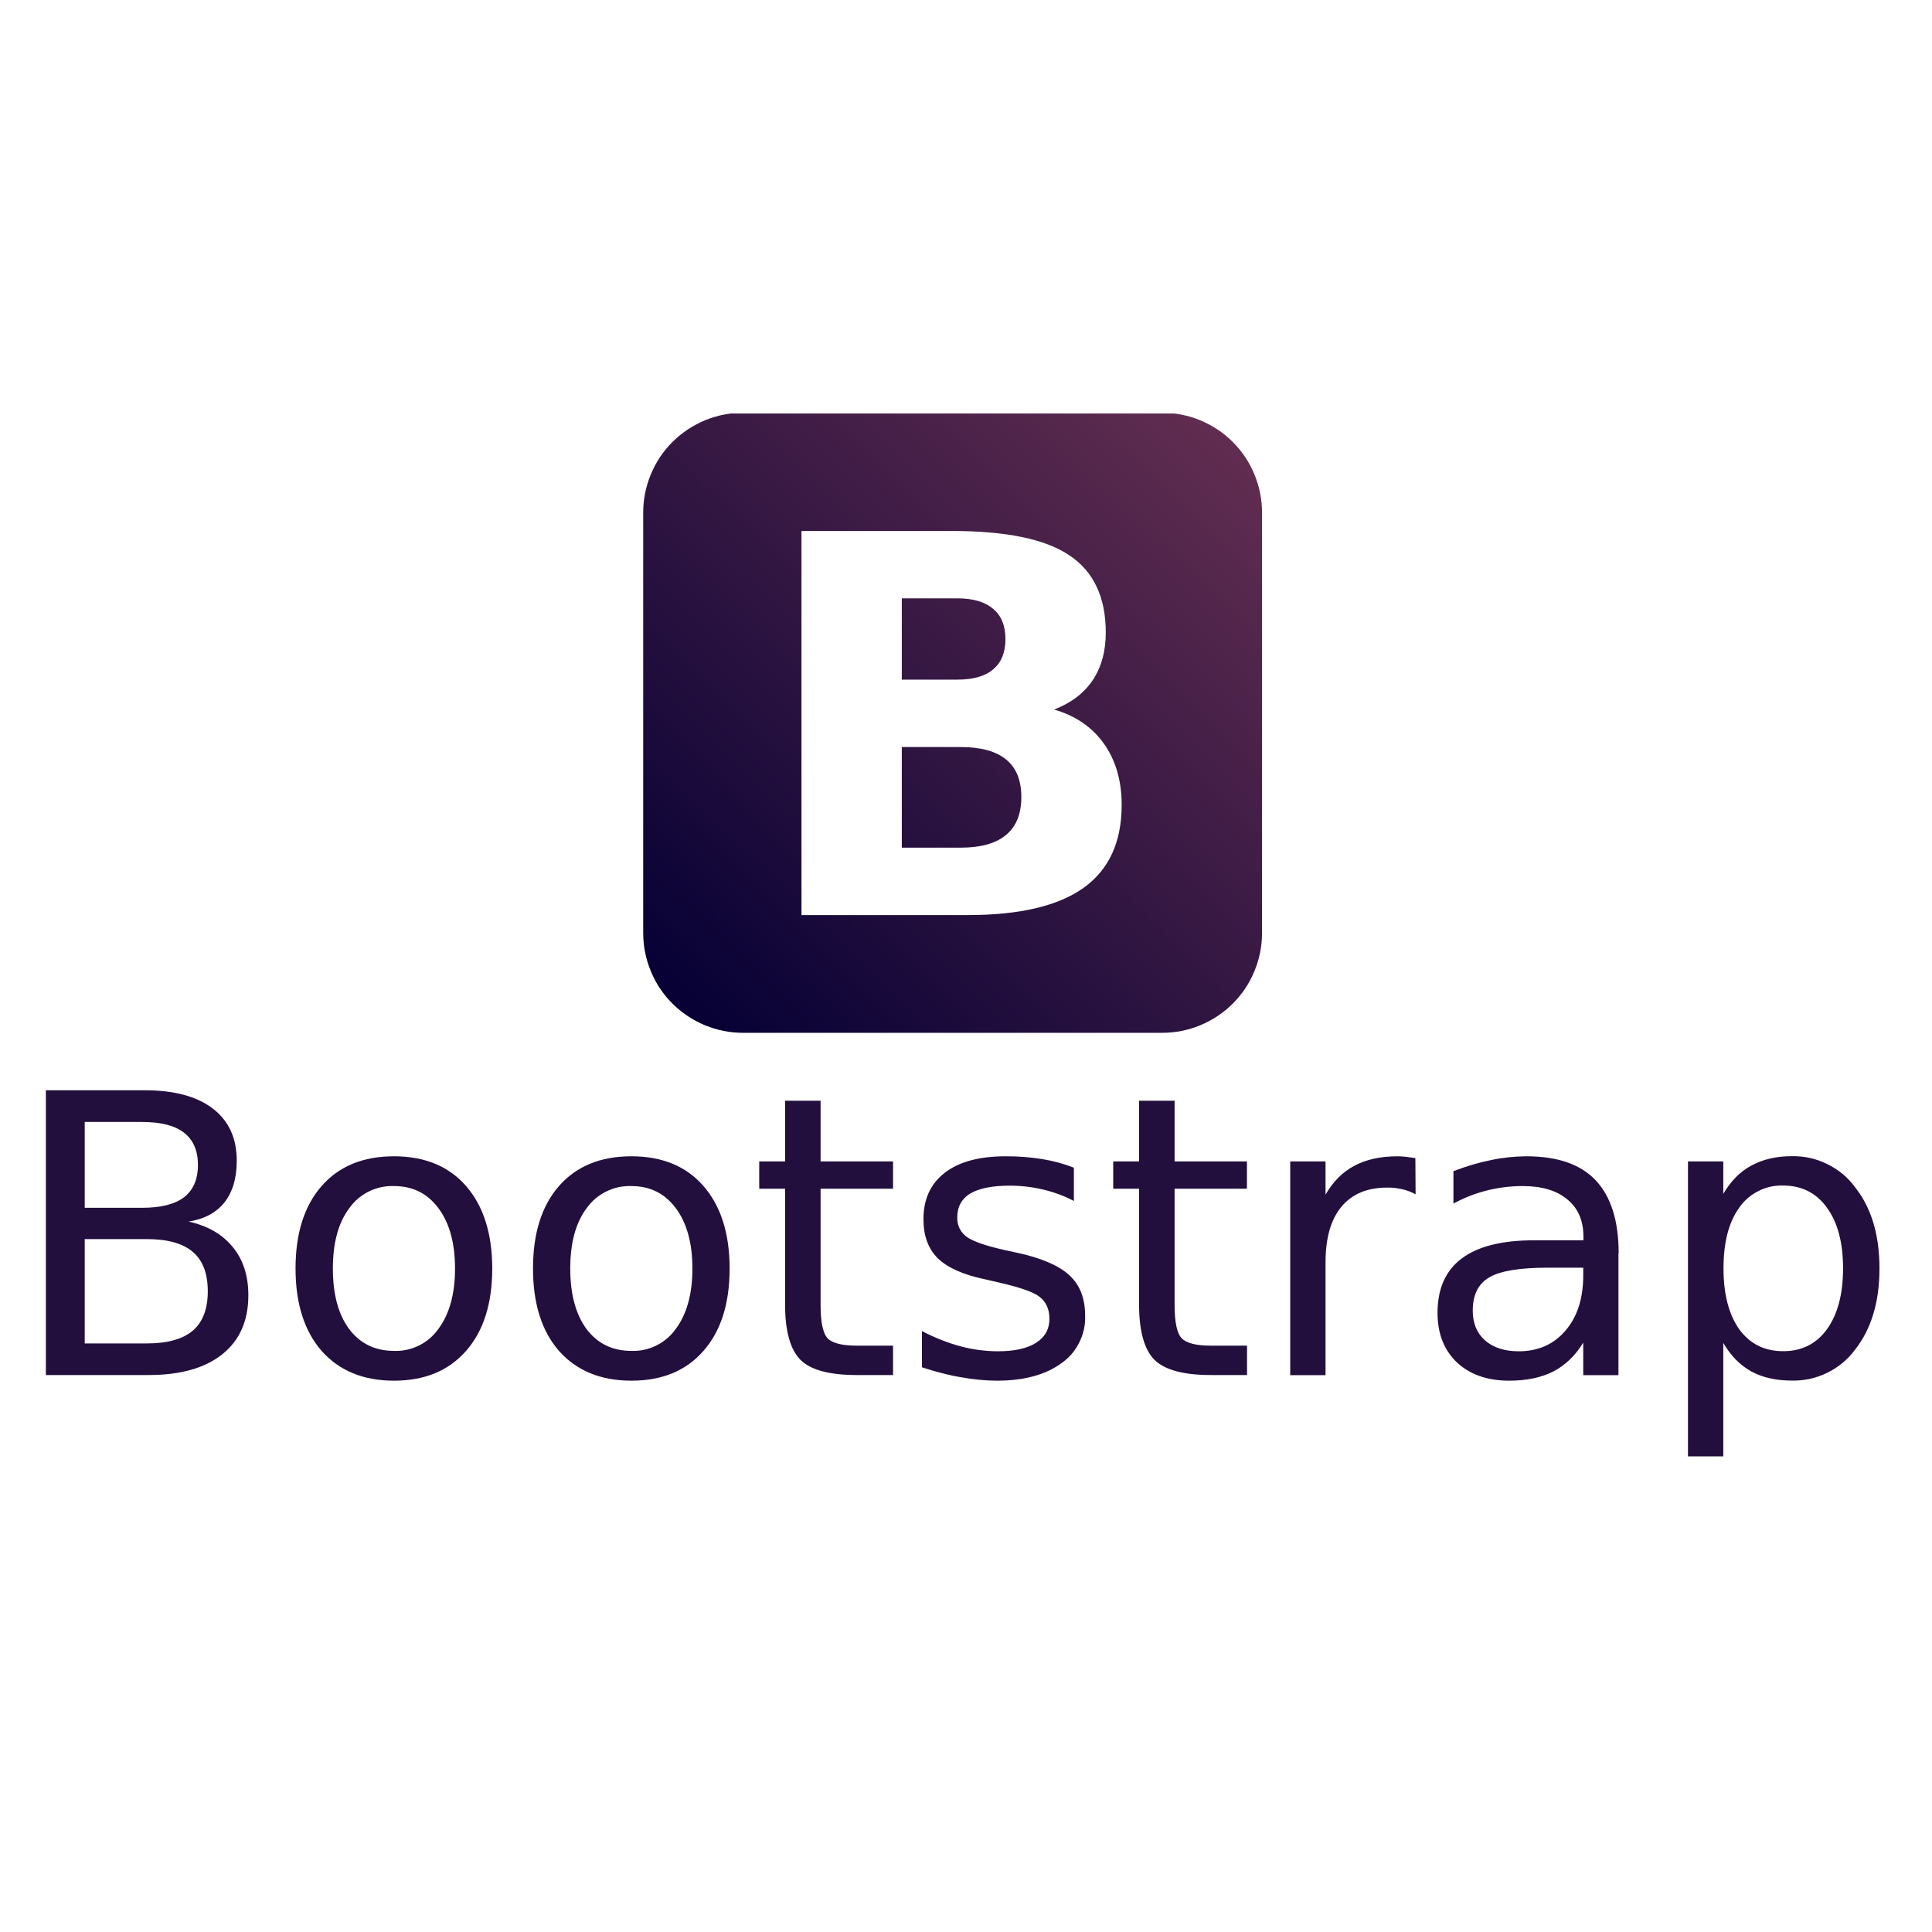
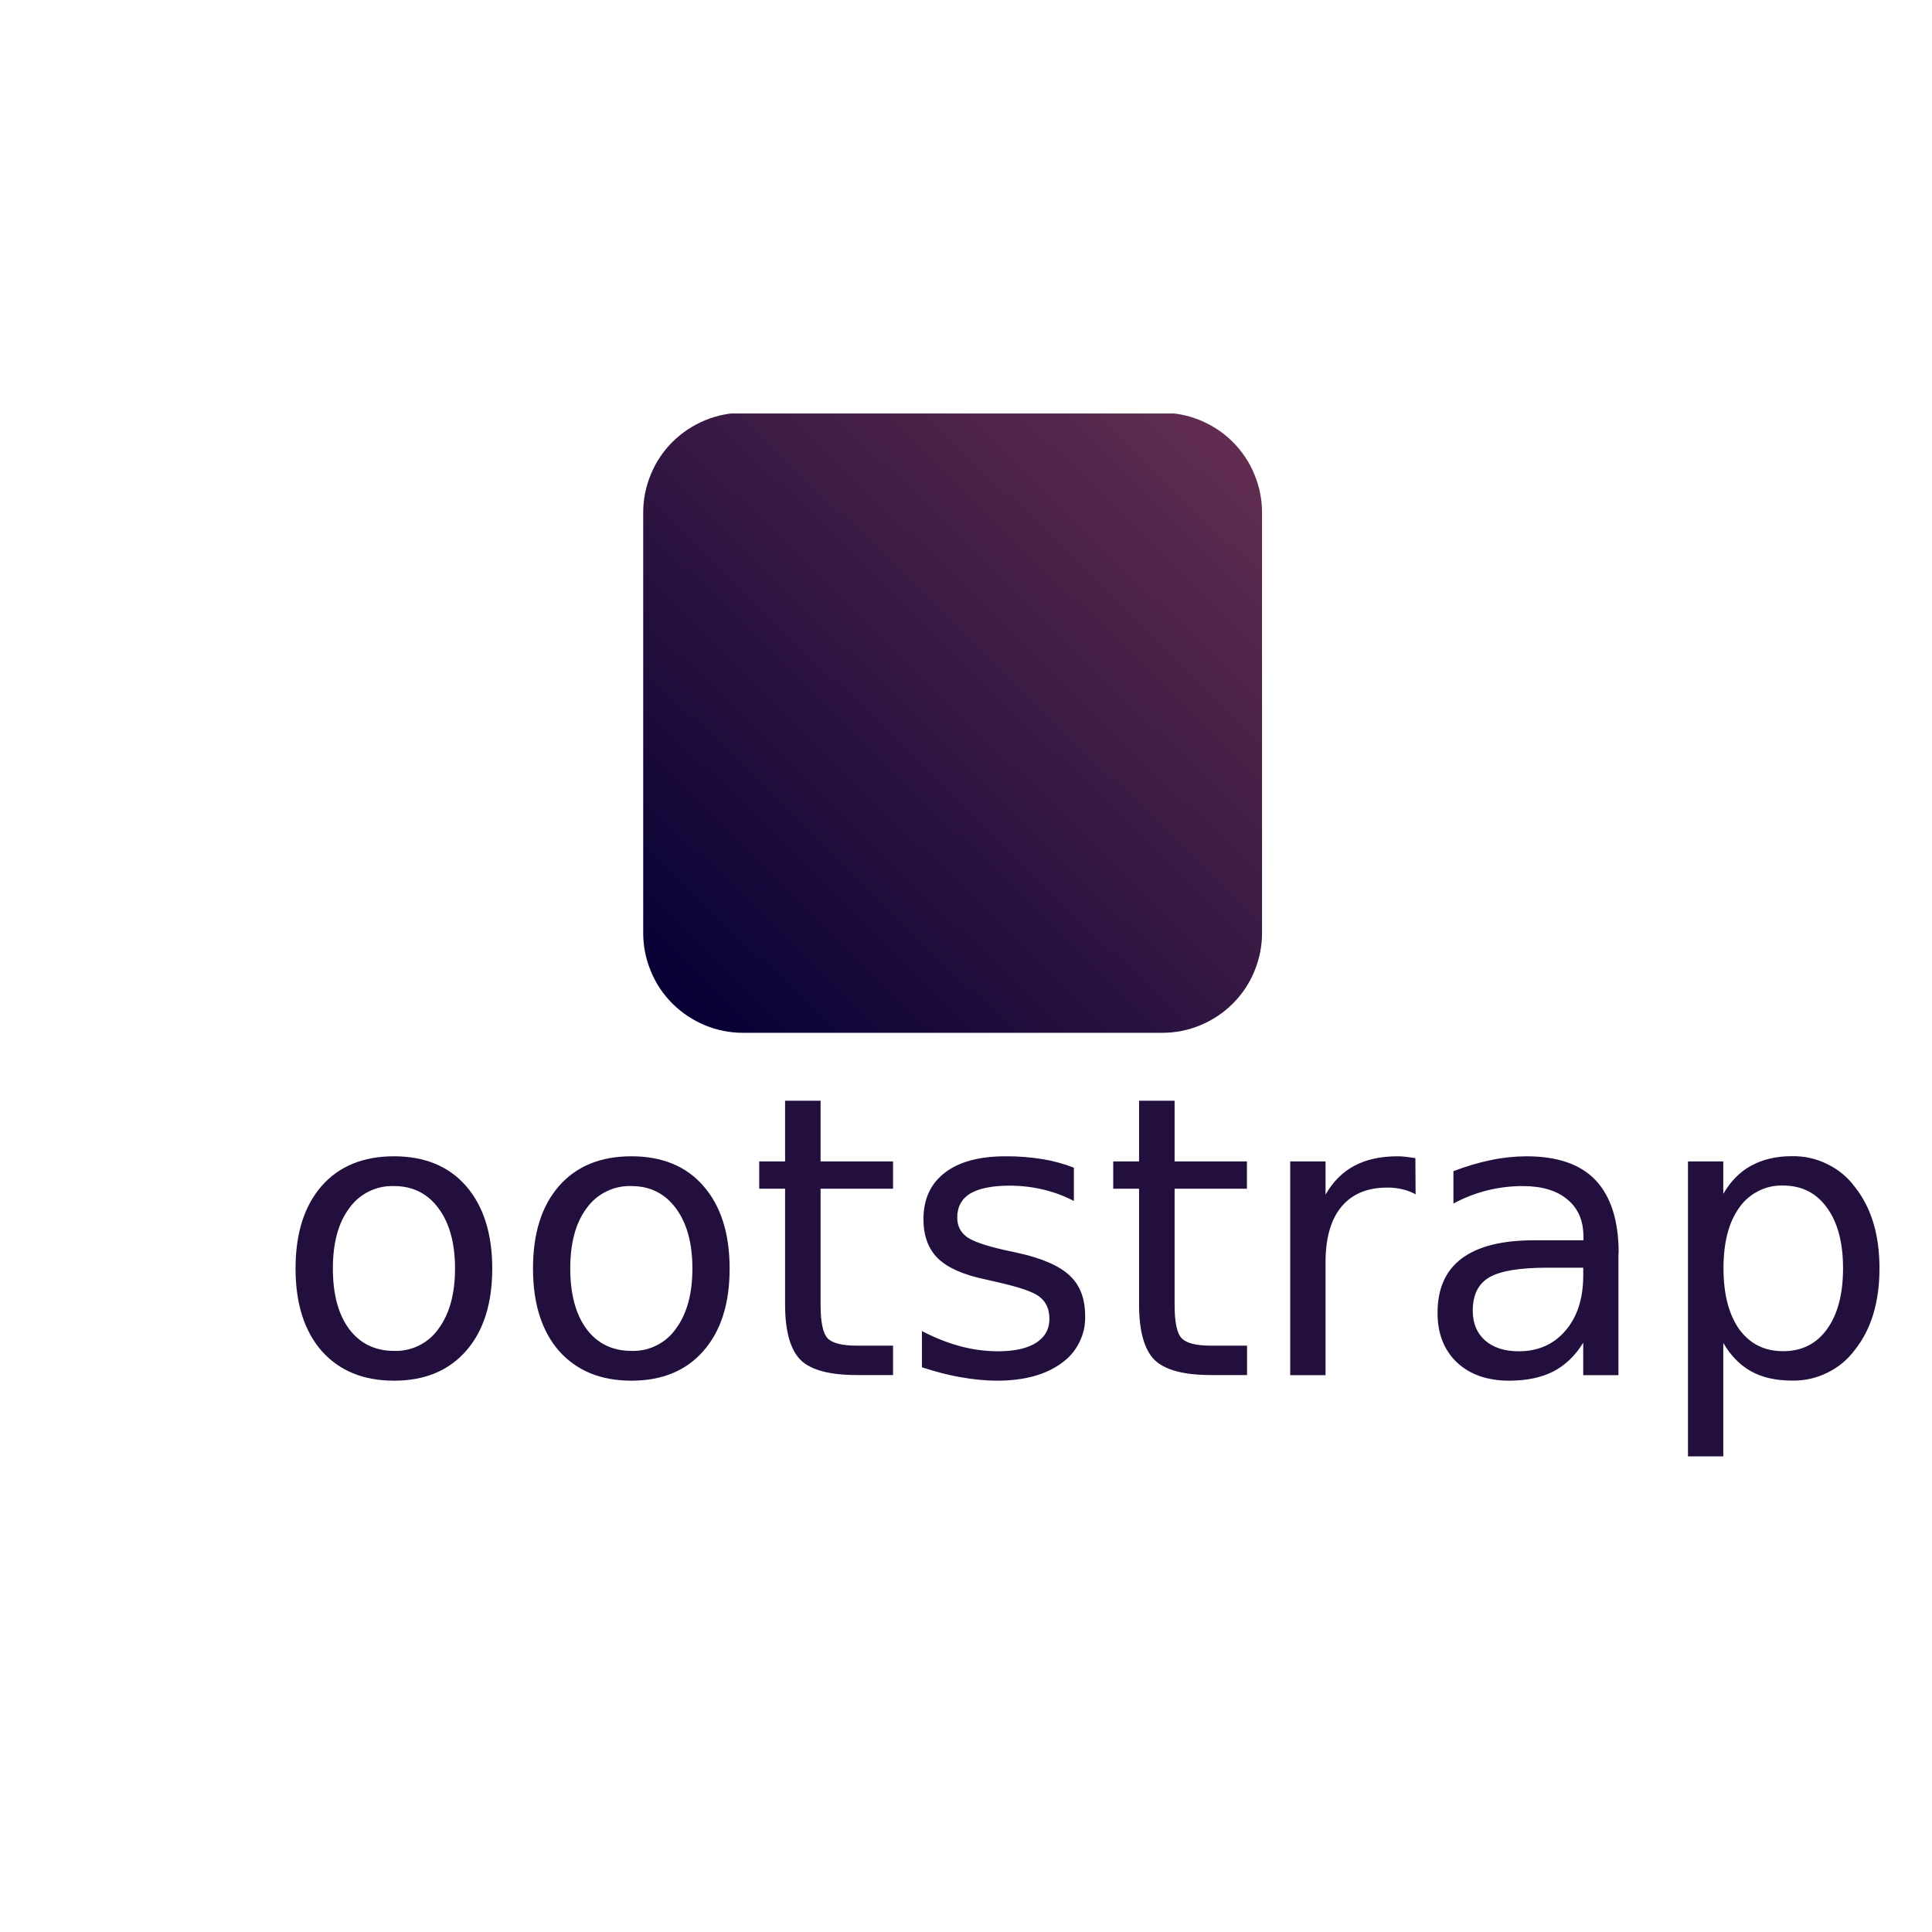
<svg xmlns="http://www.w3.org/2000/svg" width="100" zoomAndPan="magnify" viewBox="0 0 75 75" height="100" preserveAspectRatio="xMidYMid meet" version="1.0">
  <defs>
    <clipPath id="7e2f945c0f">
      <path d="M 24 16.051 L 49 16.051 L 49 41 L 24 41 Z M 24 16.051 " clip-rule="nonzero" />
    </clipPath>
    <clipPath id="2eba61317e">
      <path d="M 28.852 16.023 L 45.109 16.023 C 45.625 16.023 46.121 16.121 46.594 16.316 C 47.07 16.516 47.492 16.793 47.855 17.156 C 48.219 17.52 48.5 17.938 48.695 18.414 C 48.891 18.887 48.992 19.383 48.992 19.895 L 48.992 36.223 C 48.992 36.734 48.891 37.23 48.695 37.703 C 48.5 38.18 48.219 38.598 47.855 38.961 C 47.492 39.324 47.07 39.602 46.594 39.801 C 46.121 39.996 45.625 40.094 45.109 40.094 L 28.852 40.094 C 28.336 40.094 27.84 39.996 27.367 39.801 C 26.891 39.602 26.473 39.324 26.105 38.961 C 25.742 38.598 25.461 38.18 25.266 37.703 C 25.07 37.23 24.969 36.734 24.969 36.223 L 24.969 19.895 C 24.969 19.383 25.07 18.887 25.266 18.414 C 25.461 17.938 25.742 17.52 26.105 17.156 C 26.473 16.793 26.891 16.516 27.367 16.316 C 27.84 16.121 28.336 16.023 28.852 16.023 Z M 28.852 16.023 " clip-rule="nonzero" />
    </clipPath>
    <linearGradient x1="255.659" gradientTransform="matrix(0.188, 0, 0, 0.187, -22.92, -63.623)" y1="554.292" x2="382.753" gradientUnits="userSpaceOnUse" y2="424.978" id="852f227628">
      <stop stop-opacity="1" stop-color="rgb(2.699%, 0.4%, 20.799%)" offset="0" />
      <stop stop-opacity="1" stop-color="rgb(2.853%, 0.475%, 20.845%)" offset="0.062" />
      <stop stop-opacity="1" stop-color="rgb(3.162%, 0.624%, 20.938%)" offset="0.07" />
      <stop stop-opacity="1" stop-color="rgb(3.473%, 0.775%, 21.031%)" offset="0.078" />
      <stop stop-opacity="1" stop-color="rgb(3.784%, 0.928%, 21.124%)" offset="0.086" />
      <stop stop-opacity="1" stop-color="rgb(4.094%, 1.079%, 21.217%)" offset="0.094" />
      <stop stop-opacity="1" stop-color="rgb(4.405%, 1.23%, 21.31%)" offset="0.102" />
      <stop stop-opacity="1" stop-color="rgb(4.716%, 1.381%, 21.405%)" offset="0.109" />
      <stop stop-opacity="1" stop-color="rgb(5.028%, 1.534%, 21.498%)" offset="0.117" />
      <stop stop-opacity="1" stop-color="rgb(5.338%, 1.685%, 21.591%)" offset="0.125" />
      <stop stop-opacity="1" stop-color="rgb(5.649%, 1.836%, 21.684%)" offset="0.133" />
      <stop stop-opacity="1" stop-color="rgb(5.96%, 1.987%, 21.777%)" offset="0.141" />
      <stop stop-opacity="1" stop-color="rgb(6.27%, 2.139%, 21.87%)" offset="0.148" />
      <stop stop-opacity="1" stop-color="rgb(6.581%, 2.29%, 21.965%)" offset="0.156" />
      <stop stop-opacity="1" stop-color="rgb(6.892%, 2.441%, 22.058%)" offset="0.164" />
      <stop stop-opacity="1" stop-color="rgb(7.204%, 2.594%, 22.151%)" offset="0.172" />
      <stop stop-opacity="1" stop-color="rgb(7.513%, 2.745%, 22.244%)" offset="0.18" />
      <stop stop-opacity="1" stop-color="rgb(7.825%, 2.896%, 22.337%)" offset="0.188" />
      <stop stop-opacity="1" stop-color="rgb(8.136%, 3.047%, 22.43%)" offset="0.195" />
      <stop stop-opacity="1" stop-color="rgb(8.446%, 3.2%, 22.525%)" offset="0.203" />
      <stop stop-opacity="1" stop-color="rgb(8.757%, 3.351%, 22.618%)" offset="0.211" />
      <stop stop-opacity="1" stop-color="rgb(9.068%, 3.502%, 22.711%)" offset="0.219" />
      <stop stop-opacity="1" stop-color="rgb(9.38%, 3.653%, 22.804%)" offset="0.227" />
      <stop stop-opacity="1" stop-color="rgb(9.689%, 3.806%, 22.897%)" offset="0.234" />
      <stop stop-opacity="1" stop-color="rgb(10.001%, 3.957%, 22.99%)" offset="0.242" />
      <stop stop-opacity="1" stop-color="rgb(10.312%, 4.108%, 23.085%)" offset="0.25" />
      <stop stop-opacity="1" stop-color="rgb(10.622%, 4.259%, 23.178%)" offset="0.258" />
      <stop stop-opacity="1" stop-color="rgb(10.933%, 4.411%, 23.271%)" offset="0.266" />
      <stop stop-opacity="1" stop-color="rgb(11.244%, 4.562%, 23.364%)" offset="0.273" />
      <stop stop-opacity="1" stop-color="rgb(11.555%, 4.713%, 23.457%)" offset="0.281" />
      <stop stop-opacity="1" stop-color="rgb(11.865%, 4.865%, 23.55%)" offset="0.289" />
      <stop stop-opacity="1" stop-color="rgb(12.177%, 5.017%, 23.645%)" offset="0.297" />
      <stop stop-opacity="1" stop-color="rgb(12.488%, 5.168%, 23.738%)" offset="0.305" />
      <stop stop-opacity="1" stop-color="rgb(12.798%, 5.319%, 23.831%)" offset="0.312" />
      <stop stop-opacity="1" stop-color="rgb(13.109%, 5.47%, 23.924%)" offset="0.32" />
      <stop stop-opacity="1" stop-color="rgb(13.42%, 5.623%, 24.017%)" offset="0.328" />
      <stop stop-opacity="1" stop-color="rgb(13.73%, 5.774%, 24.112%)" offset="0.336" />
      <stop stop-opacity="1" stop-color="rgb(14.041%, 5.925%, 24.205%)" offset="0.344" />
      <stop stop-opacity="1" stop-color="rgb(14.352%, 6.076%, 24.298%)" offset="0.352" />
      <stop stop-opacity="1" stop-color="rgb(14.664%, 6.229%, 24.391%)" offset="0.359" />
      <stop stop-opacity="1" stop-color="rgb(14.973%, 6.38%, 24.484%)" offset="0.367" />
      <stop stop-opacity="1" stop-color="rgb(15.285%, 6.531%, 24.577%)" offset="0.375" />
      <stop stop-opacity="1" stop-color="rgb(15.596%, 6.682%, 24.672%)" offset="0.383" />
      <stop stop-opacity="1" stop-color="rgb(15.906%, 6.834%, 24.765%)" offset="0.391" />
      <stop stop-opacity="1" stop-color="rgb(16.217%, 6.985%, 24.858%)" offset="0.398" />
      <stop stop-opacity="1" stop-color="rgb(16.528%, 7.137%, 24.951%)" offset="0.406" />
      <stop stop-opacity="1" stop-color="rgb(16.84%, 7.289%, 25.044%)" offset="0.414" />
      <stop stop-opacity="1" stop-color="rgb(17.149%, 7.44%, 25.137%)" offset="0.422" />
      <stop stop-opacity="1" stop-color="rgb(17.461%, 7.591%, 25.232%)" offset="0.43" />
      <stop stop-opacity="1" stop-color="rgb(17.772%, 7.742%, 25.325%)" offset="0.438" />
      <stop stop-opacity="1" stop-color="rgb(18.082%, 7.895%, 25.418%)" offset="0.445" />
      <stop stop-opacity="1" stop-color="rgb(18.393%, 8.046%, 25.511%)" offset="0.453" />
      <stop stop-opacity="1" stop-color="rgb(18.704%, 8.197%, 25.604%)" offset="0.461" />
      <stop stop-opacity="1" stop-color="rgb(19.016%, 8.348%, 25.697%)" offset="0.469" />
      <stop stop-opacity="1" stop-color="rgb(19.325%, 8.501%, 25.792%)" offset="0.477" />
      <stop stop-opacity="1" stop-color="rgb(19.637%, 8.652%, 25.885%)" offset="0.484" />
      <stop stop-opacity="1" stop-color="rgb(19.948%, 8.803%, 25.978%)" offset="0.492" />
      <stop stop-opacity="1" stop-color="rgb(20.258%, 8.954%, 26.071%)" offset="0.495" />
      <stop stop-opacity="1" stop-color="rgb(20.413%, 9.03%, 26.118%)" offset="0.5" />
      <stop stop-opacity="1" stop-color="rgb(20.569%, 9.106%, 26.164%)" offset="0.505" />
      <stop stop-opacity="1" stop-color="rgb(20.724%, 9.183%, 26.212%)" offset="0.508" />
      <stop stop-opacity="1" stop-color="rgb(20.88%, 9.258%, 26.257%)" offset="0.516" />
      <stop stop-opacity="1" stop-color="rgb(21.191%, 9.409%, 26.352%)" offset="0.523" />
      <stop stop-opacity="1" stop-color="rgb(21.501%, 9.56%, 26.445%)" offset="0.531" />
      <stop stop-opacity="1" stop-color="rgb(21.812%, 9.712%, 26.538%)" offset="0.539" />
      <stop stop-opacity="1" stop-color="rgb(22.124%, 9.863%, 26.631%)" offset="0.547" />
      <stop stop-opacity="1" stop-color="rgb(22.433%, 10.014%, 26.724%)" offset="0.555" />
      <stop stop-opacity="1" stop-color="rgb(22.745%, 10.165%, 26.817%)" offset="0.562" />
      <stop stop-opacity="1" stop-color="rgb(23.056%, 10.318%, 26.912%)" offset="0.57" />
      <stop stop-opacity="1" stop-color="rgb(23.367%, 10.469%, 27.005%)" offset="0.578" />
      <stop stop-opacity="1" stop-color="rgb(23.677%, 10.62%, 27.098%)" offset="0.586" />
      <stop stop-opacity="1" stop-color="rgb(23.988%, 10.771%, 27.191%)" offset="0.594" />
      <stop stop-opacity="1" stop-color="rgb(24.3%, 10.924%, 27.284%)" offset="0.602" />
      <stop stop-opacity="1" stop-color="rgb(24.609%, 11.075%, 27.379%)" offset="0.609" />
      <stop stop-opacity="1" stop-color="rgb(24.921%, 11.226%, 27.472%)" offset="0.617" />
      <stop stop-opacity="1" stop-color="rgb(25.232%, 11.378%, 27.565%)" offset="0.625" />
      <stop stop-opacity="1" stop-color="rgb(25.543%, 11.53%, 27.658%)" offset="0.633" />
      <stop stop-opacity="1" stop-color="rgb(25.853%, 11.681%, 27.751%)" offset="0.641" />
      <stop stop-opacity="1" stop-color="rgb(26.164%, 11.832%, 27.844%)" offset="0.648" />
      <stop stop-opacity="1" stop-color="rgb(26.476%, 11.984%, 27.939%)" offset="0.656" />
      <stop stop-opacity="1" stop-color="rgb(26.785%, 12.135%, 28.032%)" offset="0.664" />
      <stop stop-opacity="1" stop-color="rgb(27.097%, 12.286%, 28.125%)" offset="0.672" />
      <stop stop-opacity="1" stop-color="rgb(27.408%, 12.437%, 28.218%)" offset="0.68" />
      <stop stop-opacity="1" stop-color="rgb(27.718%, 12.59%, 28.311%)" offset="0.688" />
      <stop stop-opacity="1" stop-color="rgb(28.029%, 12.741%, 28.404%)" offset="0.695" />
      <stop stop-opacity="1" stop-color="rgb(28.34%, 12.892%, 28.499%)" offset="0.703" />
      <stop stop-opacity="1" stop-color="rgb(28.651%, 13.043%, 28.592%)" offset="0.711" />
      <stop stop-opacity="1" stop-color="rgb(28.961%, 13.196%, 28.685%)" offset="0.719" />
      <stop stop-opacity="1" stop-color="rgb(29.272%, 13.347%, 28.778%)" offset="0.727" />
      <stop stop-opacity="1" stop-color="rgb(29.584%, 13.498%, 28.871%)" offset="0.734" />
      <stop stop-opacity="1" stop-color="rgb(29.893%, 13.649%, 28.964%)" offset="0.742" />
      <stop stop-opacity="1" stop-color="rgb(30.205%, 13.802%, 29.059%)" offset="0.75" />
      <stop stop-opacity="1" stop-color="rgb(30.516%, 13.953%, 29.152%)" offset="0.758" />
      <stop stop-opacity="1" stop-color="rgb(30.827%, 14.104%, 29.245%)" offset="0.766" />
      <stop stop-opacity="1" stop-color="rgb(31.137%, 14.255%, 29.338%)" offset="0.773" />
      <stop stop-opacity="1" stop-color="rgb(31.448%, 14.407%, 29.431%)" offset="0.781" />
      <stop stop-opacity="1" stop-color="rgb(31.76%, 14.558%, 29.524%)" offset="0.789" />
      <stop stop-opacity="1" stop-color="rgb(32.069%, 14.709%, 29.619%)" offset="0.797" />
      <stop stop-opacity="1" stop-color="rgb(32.381%, 14.861%, 29.712%)" offset="0.805" />
      <stop stop-opacity="1" stop-color="rgb(32.692%, 15.013%, 29.805%)" offset="0.812" />
      <stop stop-opacity="1" stop-color="rgb(33.003%, 15.164%, 29.898%)" offset="0.82" />
      <stop stop-opacity="1" stop-color="rgb(33.313%, 15.315%, 29.991%)" offset="0.828" />
      <stop stop-opacity="1" stop-color="rgb(33.624%, 15.466%, 30.084%)" offset="0.836" />
      <stop stop-opacity="1" stop-color="rgb(33.936%, 15.619%, 30.179%)" offset="0.844" />
      <stop stop-opacity="1" stop-color="rgb(34.245%, 15.77%, 30.272%)" offset="0.852" />
      <stop stop-opacity="1" stop-color="rgb(34.557%, 15.921%, 30.365%)" offset="0.859" />
      <stop stop-opacity="1" stop-color="rgb(34.868%, 16.074%, 30.458%)" offset="0.867" />
      <stop stop-opacity="1" stop-color="rgb(35.179%, 16.225%, 30.551%)" offset="0.875" />
      <stop stop-opacity="1" stop-color="rgb(35.489%, 16.376%, 30.644%)" offset="0.883" />
      <stop stop-opacity="1" stop-color="rgb(35.8%, 16.527%, 30.739%)" offset="0.891" />
      <stop stop-opacity="1" stop-color="rgb(36.111%, 16.679%, 30.832%)" offset="0.898" />
      <stop stop-opacity="1" stop-color="rgb(36.421%, 16.83%, 30.925%)" offset="0.906" />
      <stop stop-opacity="1" stop-color="rgb(36.732%, 16.982%, 31.018%)" offset="0.914" />
      <stop stop-opacity="1" stop-color="rgb(37.044%, 17.133%, 31.111%)" offset="0.922" />
      <stop stop-opacity="1" stop-color="rgb(37.355%, 17.285%, 31.206%)" offset="0.93" />
      <stop stop-opacity="1" stop-color="rgb(37.665%, 17.436%, 31.299%)" offset="0.938" />
      <stop stop-opacity="1" stop-color="rgb(37.909%, 17.555%, 31.372%)" offset="1" />
    </linearGradient>
    <clipPath id="afe4464ed5">
-       <path d="M 1.352 42 L 10 42 L 10 54 L 1.352 54 Z M 1.352 42 " clip-rule="nonzero" />
-     </clipPath>
+       </clipPath>
    <clipPath id="52803d6132">
      <path d="M 29 42 L 73 42 L 73 56.551 L 29 56.551 Z M 29 42 " clip-rule="nonzero" />
    </clipPath>
  </defs>
  <rect x="-7.5" width="90" fill="#ffffff" y="-7.5" height="90" fill-opacity="1" />
  <rect x="-7.5" width="90" fill="#ffffff" y="-7.5" height="90" fill-opacity="1" />
  <g clip-path="url(#7e2f945c0f)">
    <g clip-path="url(#2eba61317e)">
      <path fill="url(#852f227628)" d="M 24.969 16.051 L 24.969 40.094 L 48.992 40.094 L 48.992 16.051 Z M 24.969 16.051 " fill-rule="nonzero" />
    </g>
  </g>
-   <path fill="#ffffff" d="M 37.16 26.383 C 37.773 26.383 38.238 26.254 38.555 25.984 C 38.875 25.715 39.031 25.324 39.031 24.805 C 39.031 24.293 38.875 23.902 38.555 23.637 C 38.238 23.363 37.773 23.227 37.16 23.227 L 35.008 23.227 L 35.008 26.383 L 37.16 26.383 M 37.293 32.906 C 38.074 32.906 38.66 32.742 39.051 32.414 C 39.449 32.09 39.648 31.598 39.648 30.938 C 39.648 30.293 39.453 29.809 39.062 29.488 C 38.672 29.164 38.082 29 37.293 29 L 35.008 29 L 35.008 32.906 L 37.293 32.906 M 40.914 27.543 C 41.75 27.781 42.395 28.227 42.855 28.871 C 43.312 29.516 43.543 30.309 43.543 31.246 C 43.543 32.688 43.051 33.758 42.066 34.465 C 41.082 35.168 39.586 35.523 37.574 35.523 L 31.113 35.523 L 31.113 20.613 L 36.961 20.613 C 39.055 20.613 40.574 20.926 41.508 21.555 C 42.453 22.18 42.926 23.184 42.926 24.559 C 42.926 25.285 42.754 25.906 42.41 26.418 C 42.066 26.922 41.566 27.297 40.914 27.547 " fill-opacity="1" fill-rule="nonzero" />
  <g clip-path="url(#afe4464ed5)">
    <path fill="#230f3d" d="M 3.289 48.102 L 3.289 52.152 L 5.695 52.152 C 6.5 52.152 7.098 51.984 7.484 51.656 C 7.875 51.32 8.066 50.809 8.066 50.125 C 8.066 49.441 7.871 48.922 7.484 48.598 C 7.098 48.266 6.5 48.102 5.695 48.102 L 3.289 48.102 M 3.289 43.555 L 3.289 46.887 L 5.508 46.887 C 6.242 46.887 6.785 46.75 7.141 46.48 C 7.5 46.203 7.684 45.785 7.684 45.219 C 7.684 44.664 7.5 44.246 7.141 43.969 C 6.781 43.691 6.242 43.555 5.508 43.555 L 3.289 43.555 M 1.789 42.324 L 5.621 42.324 C 6.762 42.324 7.645 42.562 8.262 43.035 C 8.883 43.512 9.191 44.184 9.191 45.059 C 9.191 45.734 9.031 46.273 8.715 46.676 C 8.398 47.074 7.934 47.324 7.32 47.422 C 8.055 47.582 8.629 47.91 9.035 48.41 C 9.445 48.906 9.641 49.531 9.641 50.281 C 9.641 51.27 9.305 52.031 8.633 52.57 C 7.961 53.109 7.004 53.379 5.762 53.379 L 1.781 53.379 L 1.781 42.32 " fill-opacity="1" fill-rule="nonzero" />
  </g>
  <path fill="#230f3d" d="M 15.297 46.043 C 14.953 46.031 14.625 46.102 14.316 46.254 C 14.012 46.406 13.758 46.621 13.559 46.902 C 13.133 47.469 12.922 48.25 12.922 49.242 C 12.922 50.234 13.129 51.016 13.551 51.59 C 13.977 52.156 14.559 52.441 15.297 52.441 C 15.637 52.453 15.961 52.383 16.27 52.23 C 16.574 52.078 16.828 51.859 17.023 51.582 C 17.449 51.008 17.664 50.227 17.664 49.242 C 17.664 48.258 17.449 47.48 17.023 46.906 C 16.598 46.332 16.023 46.043 15.297 46.043 M 15.297 44.887 C 16.48 44.887 17.422 45.27 18.094 46.043 C 18.762 46.812 19.109 47.879 19.109 49.242 C 19.109 50.605 18.77 51.668 18.094 52.441 C 17.414 53.215 16.48 53.598 15.297 53.598 C 14.102 53.598 13.168 53.211 12.484 52.441 C 11.812 51.668 11.473 50.602 11.473 49.242 C 11.473 47.879 11.812 46.812 12.484 46.043 C 13.16 45.27 14.098 44.887 15.297 44.887 " fill-opacity="1" fill-rule="nonzero" />
  <path fill="#230f3d" d="M 24.512 46.043 C 24.168 46.031 23.844 46.102 23.535 46.254 C 23.227 46.406 22.973 46.621 22.773 46.902 C 22.348 47.469 22.137 48.25 22.137 49.242 C 22.137 50.234 22.348 51.016 22.766 51.59 C 23.191 52.156 23.773 52.441 24.512 52.441 C 24.852 52.453 25.176 52.383 25.484 52.23 C 25.789 52.078 26.043 51.859 26.238 51.582 C 26.664 51.008 26.879 50.227 26.879 49.242 C 26.879 48.258 26.664 47.48 26.238 46.906 C 25.812 46.332 25.238 46.043 24.512 46.043 M 24.512 44.887 C 25.699 44.887 26.641 45.27 27.309 46.043 C 27.98 46.812 28.324 47.879 28.324 49.242 C 28.324 50.605 27.988 51.668 27.309 52.441 C 26.633 53.215 25.699 53.598 24.512 53.598 C 23.316 53.598 22.383 53.211 21.699 52.441 C 21.027 51.668 20.691 50.602 20.691 49.242 C 20.691 47.879 21.027 46.812 21.699 46.043 C 22.375 45.27 23.312 44.887 24.512 44.887 " fill-opacity="1" fill-rule="nonzero" />
  <g clip-path="url(#52803d6132)">
    <path fill="#230f3d" d="M 31.855 42.73 L 31.855 45.086 L 34.668 45.086 L 34.668 46.145 L 31.855 46.145 L 31.855 50.648 C 31.855 51.324 31.945 51.758 32.129 51.953 C 32.316 52.145 32.695 52.238 33.266 52.238 L 34.668 52.238 L 34.668 53.379 L 33.266 53.379 C 32.211 53.379 31.484 53.188 31.082 52.797 C 30.684 52.402 30.477 51.684 30.477 50.648 L 30.477 46.145 L 29.473 46.145 L 29.473 45.086 L 30.477 45.086 L 30.477 42.73 L 31.848 42.73 M 41.688 45.332 L 41.688 46.621 C 41.305 46.422 40.902 46.273 40.484 46.176 C 40.07 46.078 39.637 46.027 39.191 46.027 C 38.516 46.027 38.004 46.133 37.664 46.332 C 37.328 46.539 37.16 46.852 37.16 47.266 C 37.16 47.582 37.281 47.828 37.523 48.012 C 37.766 48.188 38.254 48.359 38.984 48.523 L 39.453 48.625 C 40.422 48.832 41.109 49.129 41.516 49.508 C 41.926 49.883 42.125 50.41 42.125 51.086 C 42.137 51.449 42.059 51.789 41.898 52.113 C 41.738 52.438 41.508 52.707 41.211 52.914 C 40.605 53.363 39.766 53.598 38.703 53.598 C 38.258 53.598 37.793 53.551 37.309 53.465 C 36.828 53.387 36.32 53.25 35.789 53.078 L 35.789 51.672 C 36.293 51.934 36.789 52.129 37.281 52.262 C 37.758 52.391 38.242 52.453 38.734 52.457 C 39.375 52.457 39.871 52.348 40.219 52.129 C 40.566 51.906 40.738 51.598 40.738 51.195 C 40.738 50.828 40.613 50.543 40.359 50.344 C 40.113 50.148 39.566 49.965 38.719 49.773 L 38.246 49.664 C 37.398 49.488 36.789 49.215 36.41 48.852 C 36.035 48.48 35.848 47.973 35.848 47.332 C 35.848 46.551 36.125 45.949 36.68 45.523 C 37.234 45.098 38.02 44.887 39.039 44.887 C 39.516 44.883 39.992 44.922 40.465 44.996 C 40.887 45.066 41.297 45.176 41.695 45.332 M 45.598 42.73 L 45.598 45.086 L 48.406 45.086 L 48.406 46.145 L 45.598 46.145 L 45.598 50.645 C 45.598 51.324 45.688 51.758 45.871 51.949 C 46.059 52.145 46.438 52.238 47.004 52.238 L 48.41 52.238 L 48.41 53.379 L 47.008 53.379 C 45.953 53.379 45.227 53.184 44.824 52.797 C 44.426 52.402 44.219 51.684 44.219 50.648 L 44.219 46.145 L 43.215 46.145 L 43.215 45.086 L 44.219 45.086 L 44.219 42.73 L 45.598 42.73 M 54.945 46.359 C 54.785 46.27 54.617 46.207 54.441 46.168 C 54.246 46.121 54.047 46.098 53.848 46.102 C 53.074 46.102 52.48 46.352 52.066 46.855 C 51.656 47.355 51.457 48.074 51.457 49.012 L 51.457 53.383 L 50.086 53.383 L 50.086 45.086 L 51.457 45.086 L 51.457 46.375 C 51.746 45.871 52.121 45.496 52.578 45.254 C 53.039 45.008 53.598 44.887 54.258 44.887 C 54.359 44.887 54.465 44.895 54.566 44.906 L 54.945 44.957 L 54.953 46.359 M 60.102 49.211 C 59 49.211 58.234 49.336 57.809 49.59 C 57.383 49.84 57.172 50.27 57.172 50.879 C 57.172 51.363 57.328 51.746 57.645 52.031 C 57.965 52.312 58.402 52.457 58.953 52.457 C 59.711 52.457 60.316 52.188 60.77 51.656 C 61.23 51.125 61.461 50.402 61.461 49.516 L 61.461 49.211 L 60.102 49.211 M 62.828 48.648 L 62.828 53.383 L 61.461 53.383 L 61.461 52.121 C 61.156 52.625 60.762 53 60.297 53.242 C 59.832 53.477 59.262 53.598 58.59 53.598 C 57.738 53.598 57.059 53.359 56.555 52.887 C 56.055 52.406 55.805 51.77 55.805 50.969 C 55.805 50.035 56.109 49.332 56.742 48.855 C 57.371 48.383 58.305 48.148 59.551 48.148 L 61.469 48.148 L 61.469 48.012 C 61.469 47.387 61.262 46.902 60.844 46.562 C 60.434 46.215 59.855 46.043 59.109 46.043 C 58.633 46.043 58.172 46.102 57.719 46.215 C 57.266 46.328 56.832 46.5 56.422 46.723 L 56.422 45.465 C 56.922 45.273 57.406 45.129 57.875 45.035 C 58.328 44.938 58.785 44.891 59.25 44.887 C 60.453 44.887 61.352 45.191 61.945 45.82 C 62.535 46.449 62.836 47.387 62.836 48.648 M 66.898 52.137 L 66.898 56.535 L 65.527 56.535 L 65.527 45.086 L 66.898 45.086 L 66.898 46.344 C 67.188 45.852 67.547 45.484 67.984 45.25 C 68.426 45.008 68.949 44.883 69.555 44.883 C 70.039 44.875 70.496 44.973 70.93 45.188 C 71.363 45.398 71.727 45.695 72.012 46.086 C 72.645 46.883 72.961 47.934 72.961 49.238 C 72.961 50.543 72.645 51.594 72.012 52.395 C 71.727 52.781 71.363 53.082 70.93 53.293 C 70.496 53.504 70.039 53.605 69.555 53.594 C 68.949 53.594 68.418 53.477 67.984 53.238 C 67.547 52.996 67.188 52.629 66.898 52.133 M 71.547 49.238 C 71.547 48.234 71.336 47.449 70.922 46.883 C 70.512 46.312 69.945 46.023 69.223 46.023 C 68.883 46.012 68.562 46.082 68.258 46.238 C 67.957 46.391 67.707 46.605 67.516 46.883 C 67.105 47.453 66.906 48.238 66.906 49.238 C 66.906 50.242 67.113 51.027 67.516 51.602 C 67.934 52.172 68.5 52.453 69.223 52.453 C 69.945 52.453 70.512 52.168 70.922 51.602 C 71.336 51.027 71.547 50.242 71.547 49.238 " fill-opacity="1" fill-rule="nonzero" />
  </g>
</svg>